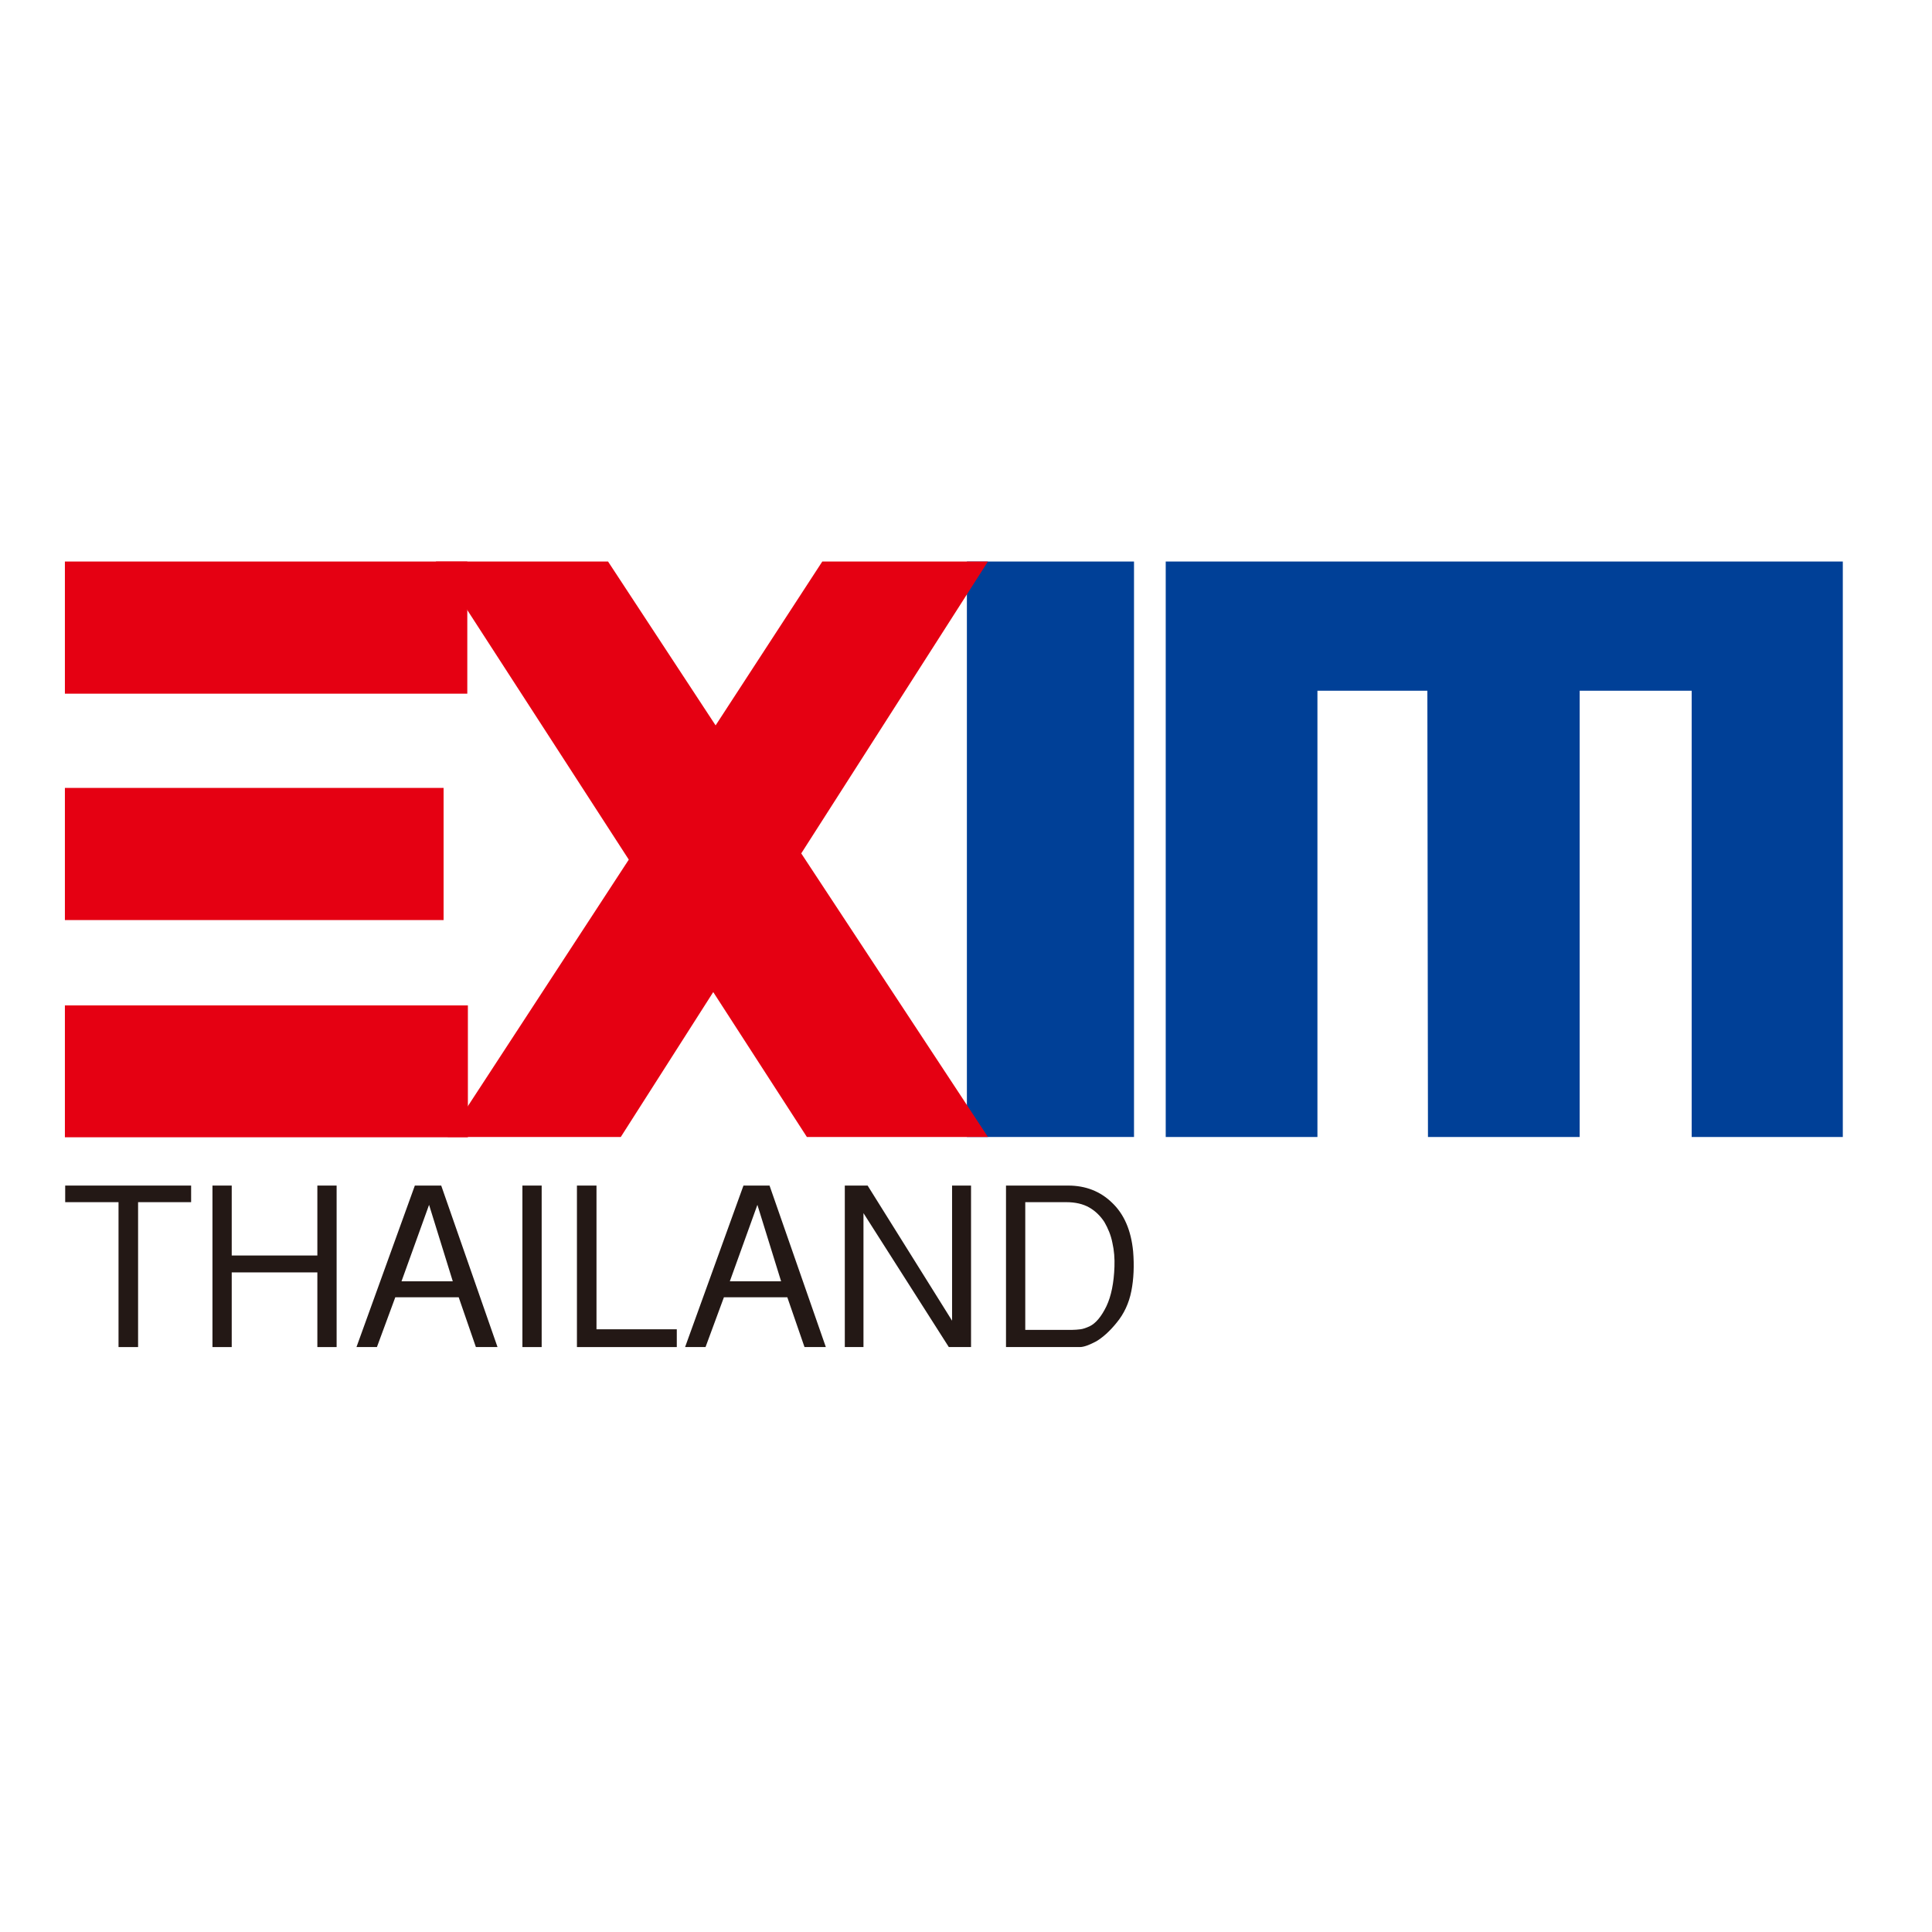
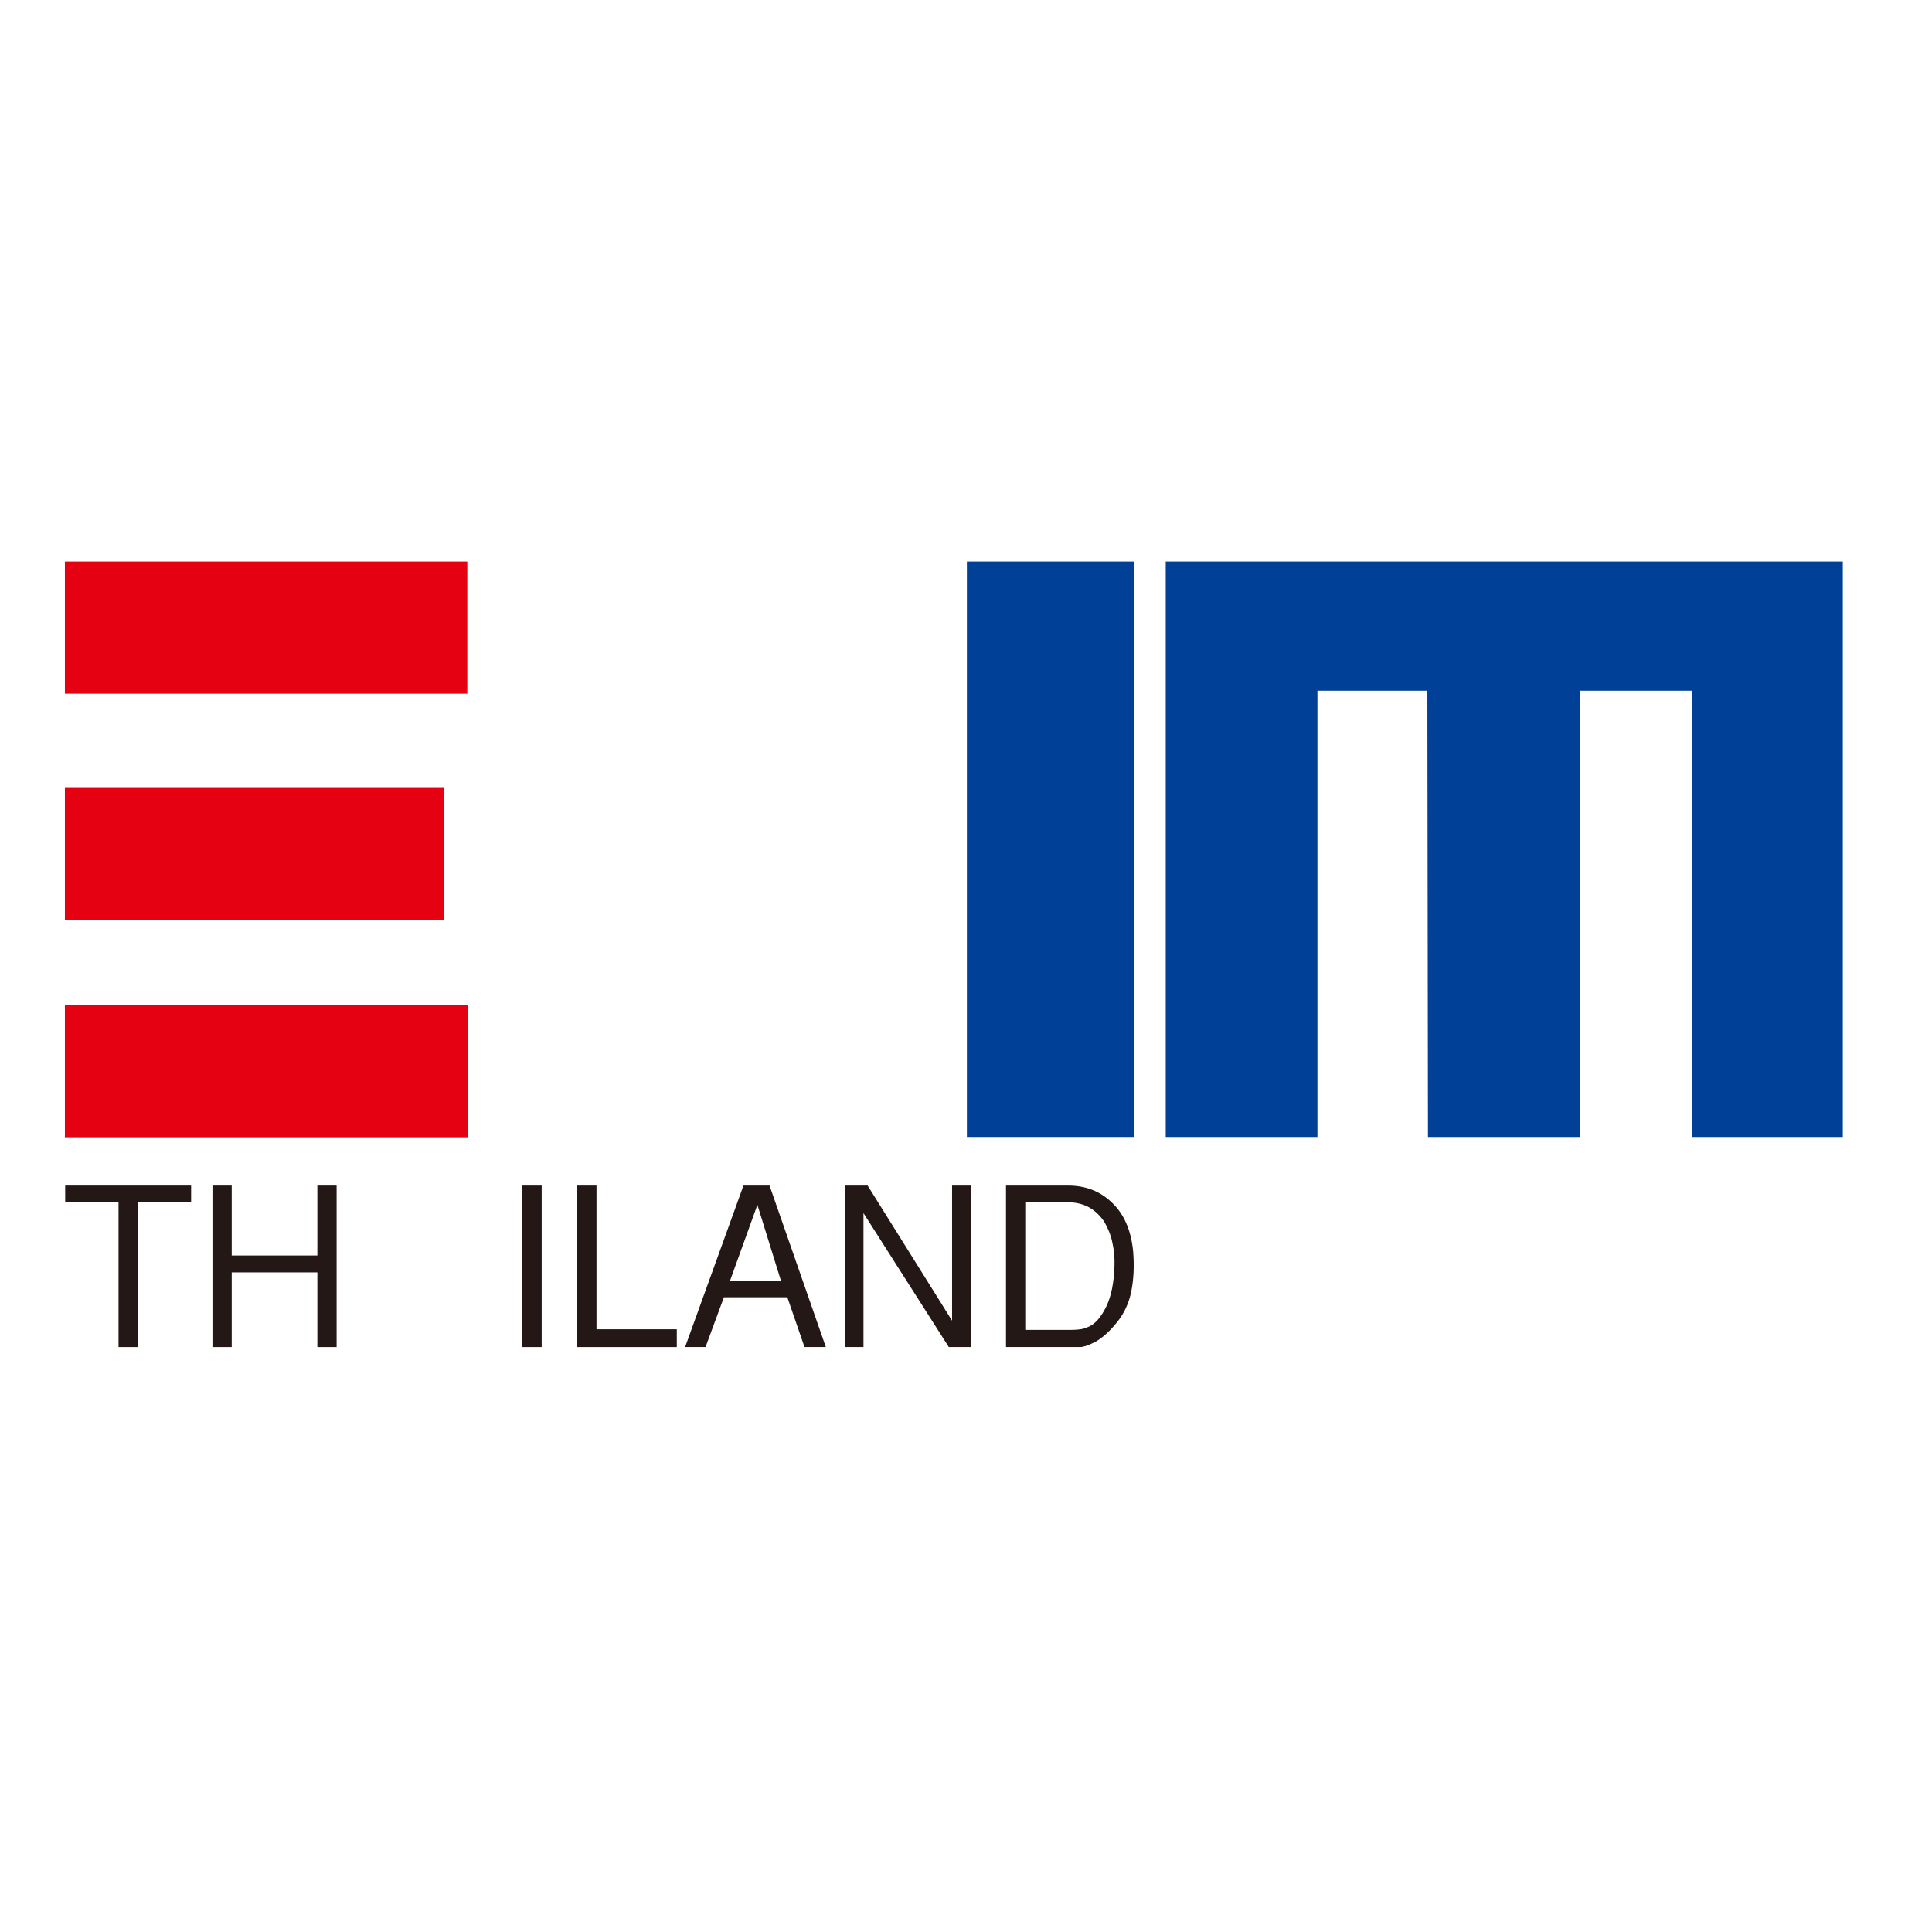
<svg xmlns="http://www.w3.org/2000/svg" xml:space="preserve" style="enable-background:new 0 0 652 652;" viewBox="0 0 652 652" y="0px" x="0px" id="layer" version="1.1">
  <style type="text/css">
	.st0{fill:#004097;}
	.st1{fill:#E50012;}
	.st2{fill:#231815;}
</style>
  <polygon points="621.9,189.5 393.4,189.5 393.4,383.7 444.6,383.7 444.6,233.1 481.7,233.1 481.9,383.7 533.1,383.7   533.1,233.1 570.9,233.1 570.9,383.7 621.9,383.7" class="st0" />
  <polygon points="382.7,383.7 333.4,383.7 326.3,383.7 326.3,189.5 333.4,189.5 382.7,189.5" class="st0" />
  <rect height="44.6" width="135.8" class="st1" y="189.5" x="21.9" />
  <rect height="44.6" width="127.8" class="st1" y="265.9" x="21.9" />
  <rect height="44.5" width="136" class="st1" y="339.3" x="21.9" />
-   <polygon points="147.1,189.5 205.2,189.5 241.5,244.8 277.5,189.5 333.4,189.5 270.4,288 333.4,383.7 272.3,383.7   240.7,334.8 209.5,383.7 151.1,383.7 212.2,290.1" class="st1" />
  <polygon points="46.6,405.7 46.6,454.6 40,454.6 40,405.7 22,405.7 22,400.1 64.5,400.1 64.5,405.7" class="st2" />
  <polygon points="107.1,454.6 107.1,429.4 78.2,429.4 78.2,454.6 71.7,454.6 71.7,400.1 78.2,400.1 78.2,423.7   107.1,423.7 107.1,400.1 113.6,400.1 113.6,454.6" class="st2" />
-   <path d="M160.6,454.6l-5.8-16.8h-21.4l-6.2,16.8h-6.9l19.7-54.5h8.9l19,54.5H160.6z M144.8,406.6l-9.3,25.8h17.3  L144.8,406.6z" class="st2" />
  <rect height="54.5" width="6.5" class="st2" y="400.1" x="176.3" />
  <polygon points="194.7,454.6 194.7,400.1 201.3,400.1 201.3,448.6 228.4,448.6 228.4,454.6" class="st2" />
  <path d="M271.5,454.6l-5.8-16.8h-21.4l-6.2,16.8h-6.9l19.7-54.5h8.8l19,54.5H271.5z M255.6,406.6l-9.3,25.8h17.3  L255.6,406.6z" class="st2" />
  <polygon points="320.2,454.6 291.4,409.4 291.4,454.6 285.1,454.6 285.1,400.1 292.8,400.1 321.3,445.7 321.3,400.1   327.7,400.1 327.7,454.6" class="st2" />
  <path d="M382.4,422.3c0.4,4.8,0.2,9.4-0.6,13.4c-0.8,4.1-2.5,7.7-4.9,10.6c-2.4,3-4.8,5.1-7,6.4  c-2.3,1.2-4.1,1.9-5.5,1.9h-24.9v-54.5h21c5.8,0,10.8,1.9,14.8,5.8C379.3,409.7,381.7,415.1,382.4,422.3 M376.1,427.5  c0.1-2.8-0.1-5.5-0.7-8.1c-0.5-2.6-1.5-4.9-2.7-7c-1.3-2-3-3.7-5.1-4.9c-2.1-1.2-4.7-1.8-7.8-1.8H346v43.1h15.8c1,0,1.9-0.1,2.8-0.2  c0.9-0.1,2-0.5,3.1-1c2.1-1,4-3.3,5.7-6.8C375,437.4,375.9,433,376.1,427.5" class="st2" />
</svg>